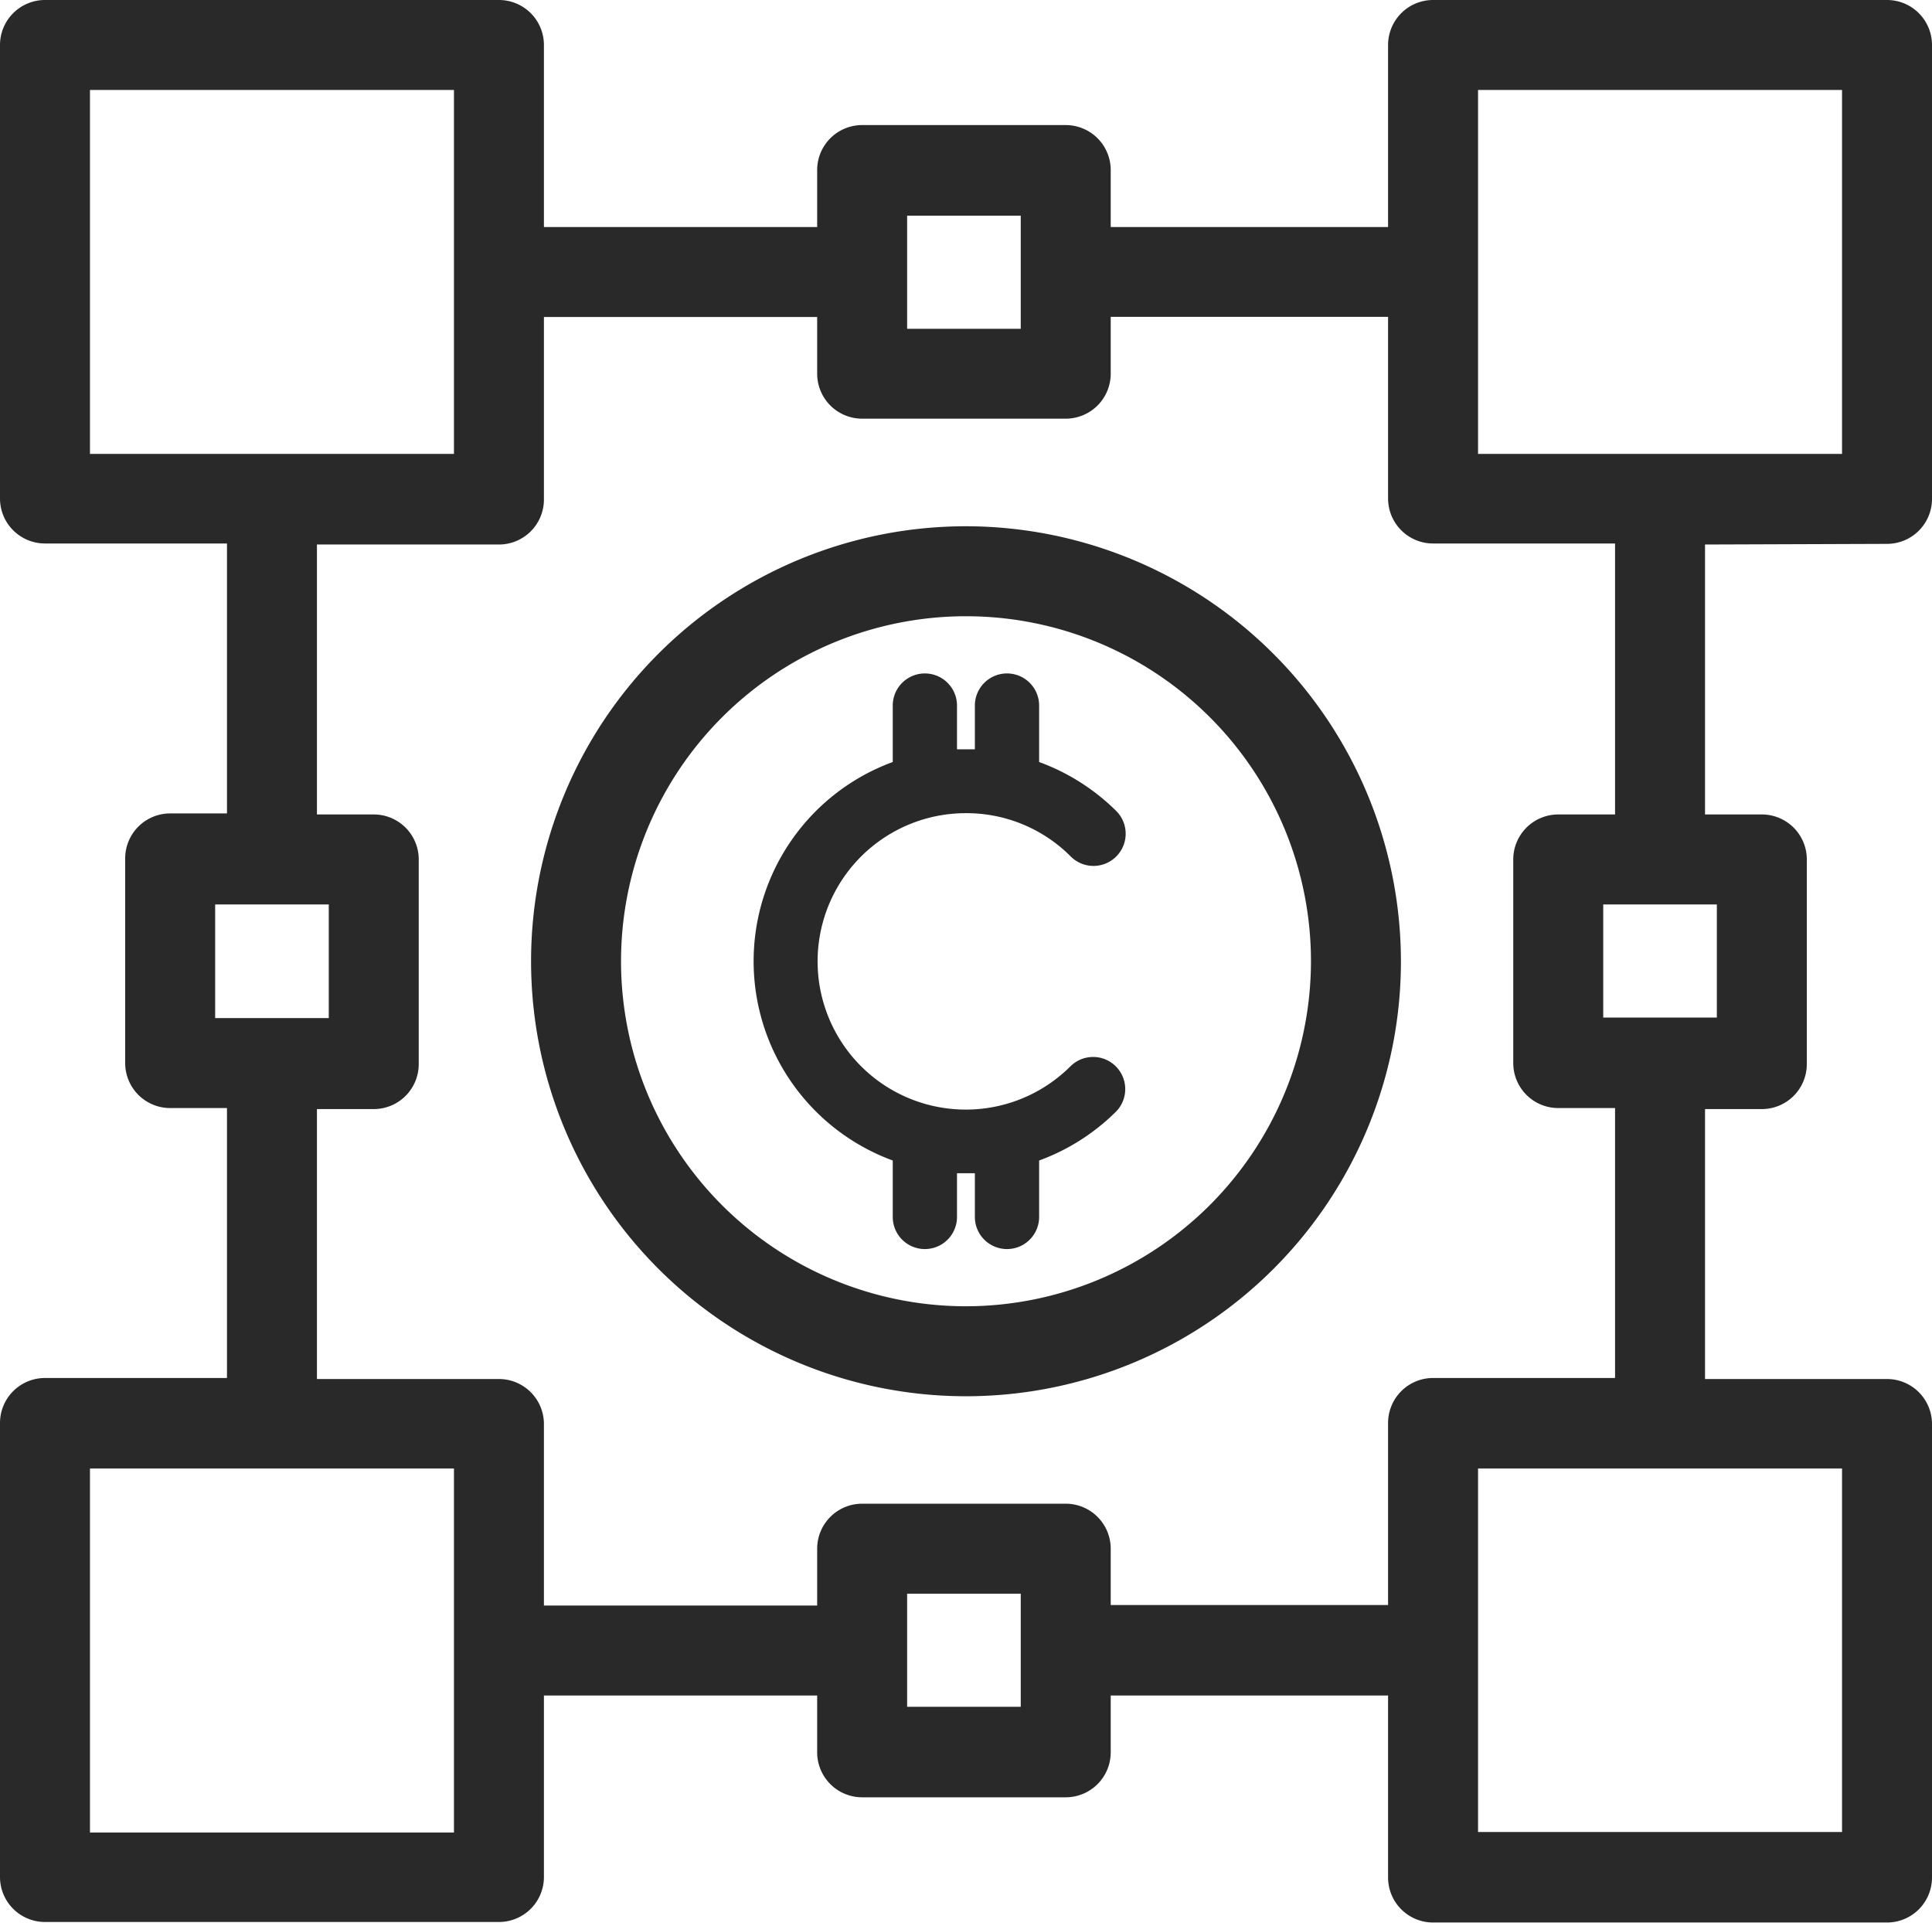
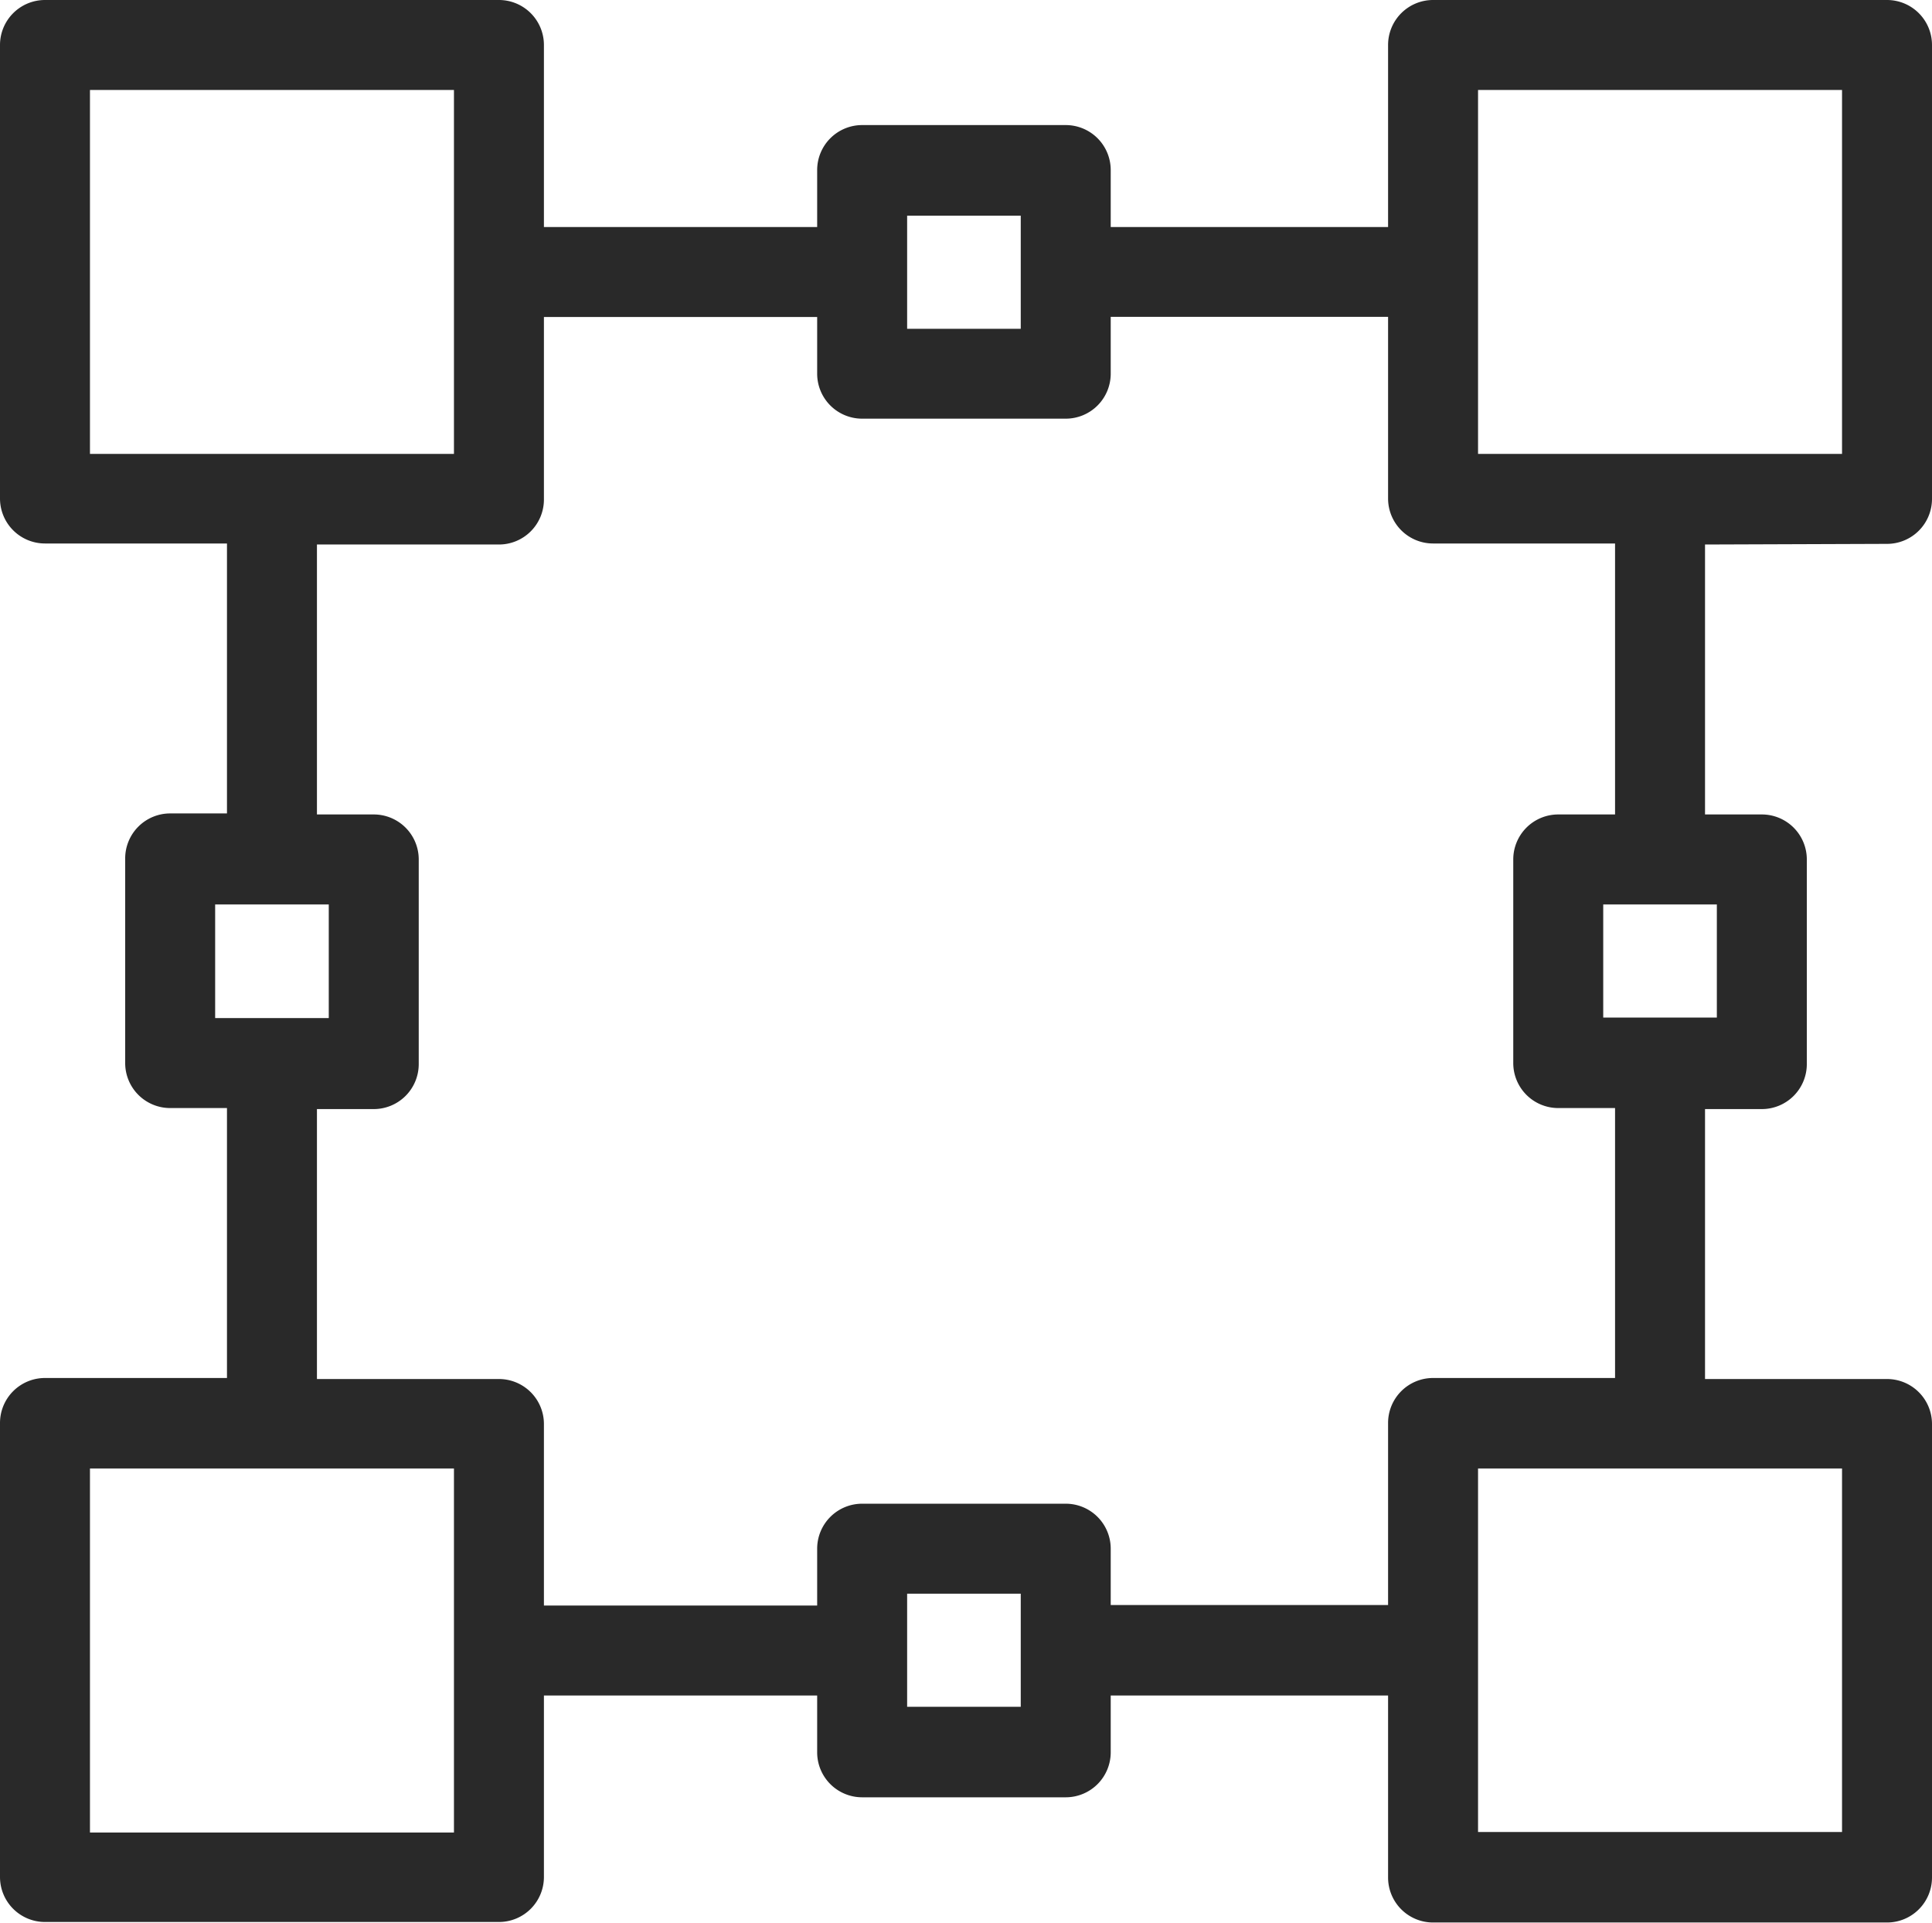
<svg xmlns="http://www.w3.org/2000/svg" id="Слой_1" data-name="Слой 1" viewBox="0 0 150.32 149.57">
  <defs>
    <style>.cls-1{fill:#292929;}</style>
  </defs>
-   <path class="cls-1" d="M80,46.16A33.84,33.84,0,1,0,113.84,80,33.88,33.88,0,0,0,80,46.16Zm0,60.68A26.84,26.84,0,1,1,106.84,80,26.87,26.87,0,0,1,80,106.84Z" transform="translate(-4.84 -5.22)" />
-   <path class="cls-1" d="M80,68.48a11.44,11.44,0,0,1,8.15,3.37,2.5,2.5,0,0,0,3.54-3.54,16.62,16.62,0,0,0-6-3.81V60.11a2.5,2.5,0,0,0-5,0v3.4c-.23,0-.46,0-.7,0l-.69,0v-3.4a2.5,2.5,0,1,0-5,0V64.5a16.51,16.51,0,0,0,0,31v4.39a2.5,2.5,0,1,0,5,0v-3.4c.23,0,.46,0,.69,0s.47,0,.7,0v3.4a2.5,2.5,0,0,0,5,0V95.5a16.51,16.51,0,0,0,6-3.82,2.5,2.5,0,0,0-3.54-3.53A11.53,11.53,0,1,1,80,68.48Z" transform="translate(-4.84 -5.22)" />
  <path class="cls-1" d="M151.66,47.53a3.5,3.5,0,0,0,3.5-3.5V8.72a3.5,3.5,0,0,0-3.5-3.5H116.34a3.5,3.5,0,0,0-3.5,3.5V22.88H91.26V18.45a3.5,3.5,0,0,0-3.5-3.5H71.92a3.5,3.5,0,0,0-3.5,3.5v4.43H47.16V8.72a3.5,3.5,0,0,0-3.5-3.5H8.34a3.5,3.5,0,0,0-3.5,3.5V44a3.5,3.5,0,0,0,3.5,3.5H22.5v21H18.08a3.5,3.5,0,0,0-3.5,3.5V87.92a3.5,3.5,0,0,0,3.5,3.5H22.5v21H8.34a3.5,3.5,0,0,0-3.5,3.5v35.32a3.5,3.5,0,0,0,3.5,3.5H43.66a3.5,3.5,0,0,0,3.5-3.5V137.12H68.42v4.42a3.5,3.5,0,0,0,3.5,3.5H87.76a3.5,3.5,0,0,0,3.5-3.5v-4.42h21.58v14.16a3.5,3.5,0,0,0,3.5,3.5h35.32a3.5,3.5,0,0,0,3.5-3.5V116a3.5,3.5,0,0,0-3.5-3.5H137.5v-21h4.42a3.5,3.5,0,0,0,3.5-3.5V72.08a3.5,3.5,0,0,0-3.5-3.5H137.5v-21ZM119.84,12.22h28.32V40.53H119.84ZM75.42,22h8.84V30.8H75.42ZM11.84,12.22H40.16V40.53H11.84Zm9.74,63.36h8.84v8.84H21.58Zm18.58,72.2H11.84V119.46H40.16ZM84.26,138H75.42V129.2h8.84Zm63.9,9.74H119.84V119.46h28.32v28.32Zm-9.74-63.36h-8.84V75.58h8.84ZM130.5,68.58h-4.42a3.5,3.5,0,0,0-3.5,3.5V87.92a3.5,3.5,0,0,0,3.5,3.5h4.42v21H116.34a3.5,3.5,0,0,0-3.5,3.5v14.16H91.26V125.7a3.5,3.5,0,0,0-3.5-3.5H71.92a3.5,3.5,0,0,0-3.5,3.5v4.42H47.16V116a3.5,3.5,0,0,0-3.5-3.5H29.5v-21h4.42a3.5,3.5,0,0,0,3.5-3.5V72.08a3.5,3.5,0,0,0-3.5-3.5H29.5v-21H43.66a3.5,3.5,0,0,0,3.5-3.5V29.88H68.42v4.41a3.5,3.5,0,0,0,3.5,3.5H87.76a3.5,3.5,0,0,0,3.5-3.5V29.87h21.58V44a3.5,3.5,0,0,0,3.5,3.5H130.5Z" transform="translate(-4.84 -5.22)" />
</svg>